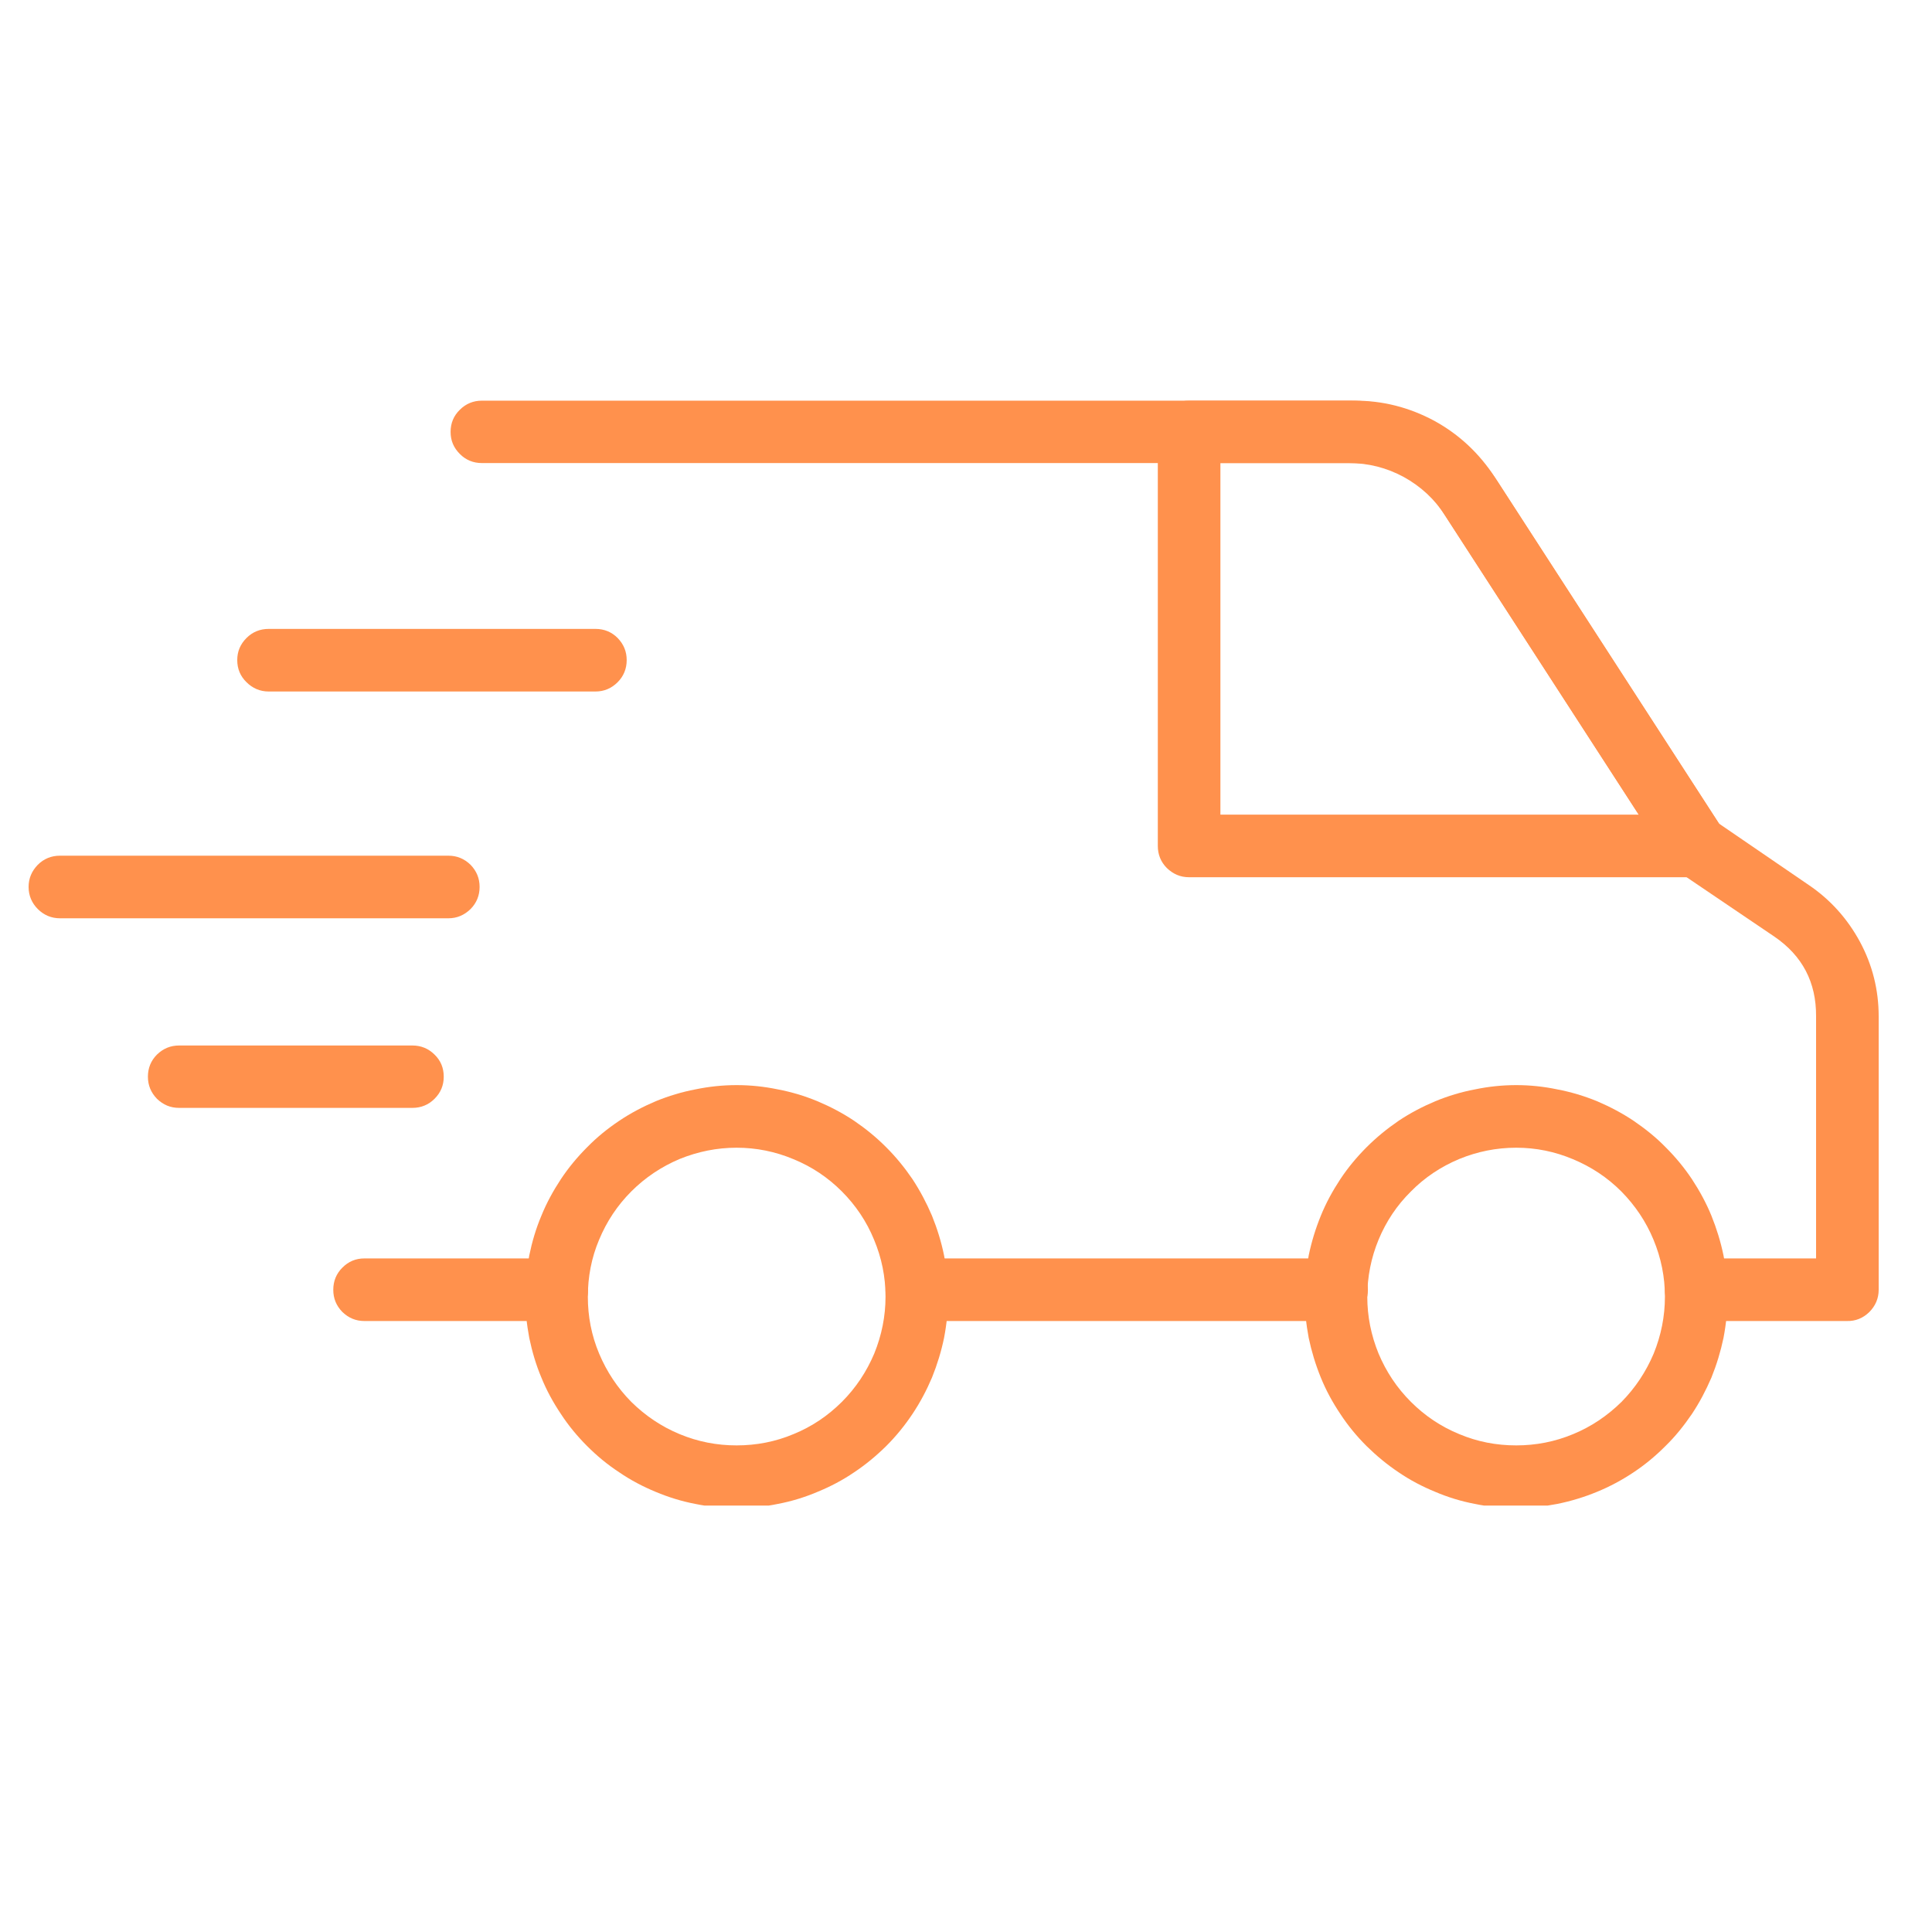
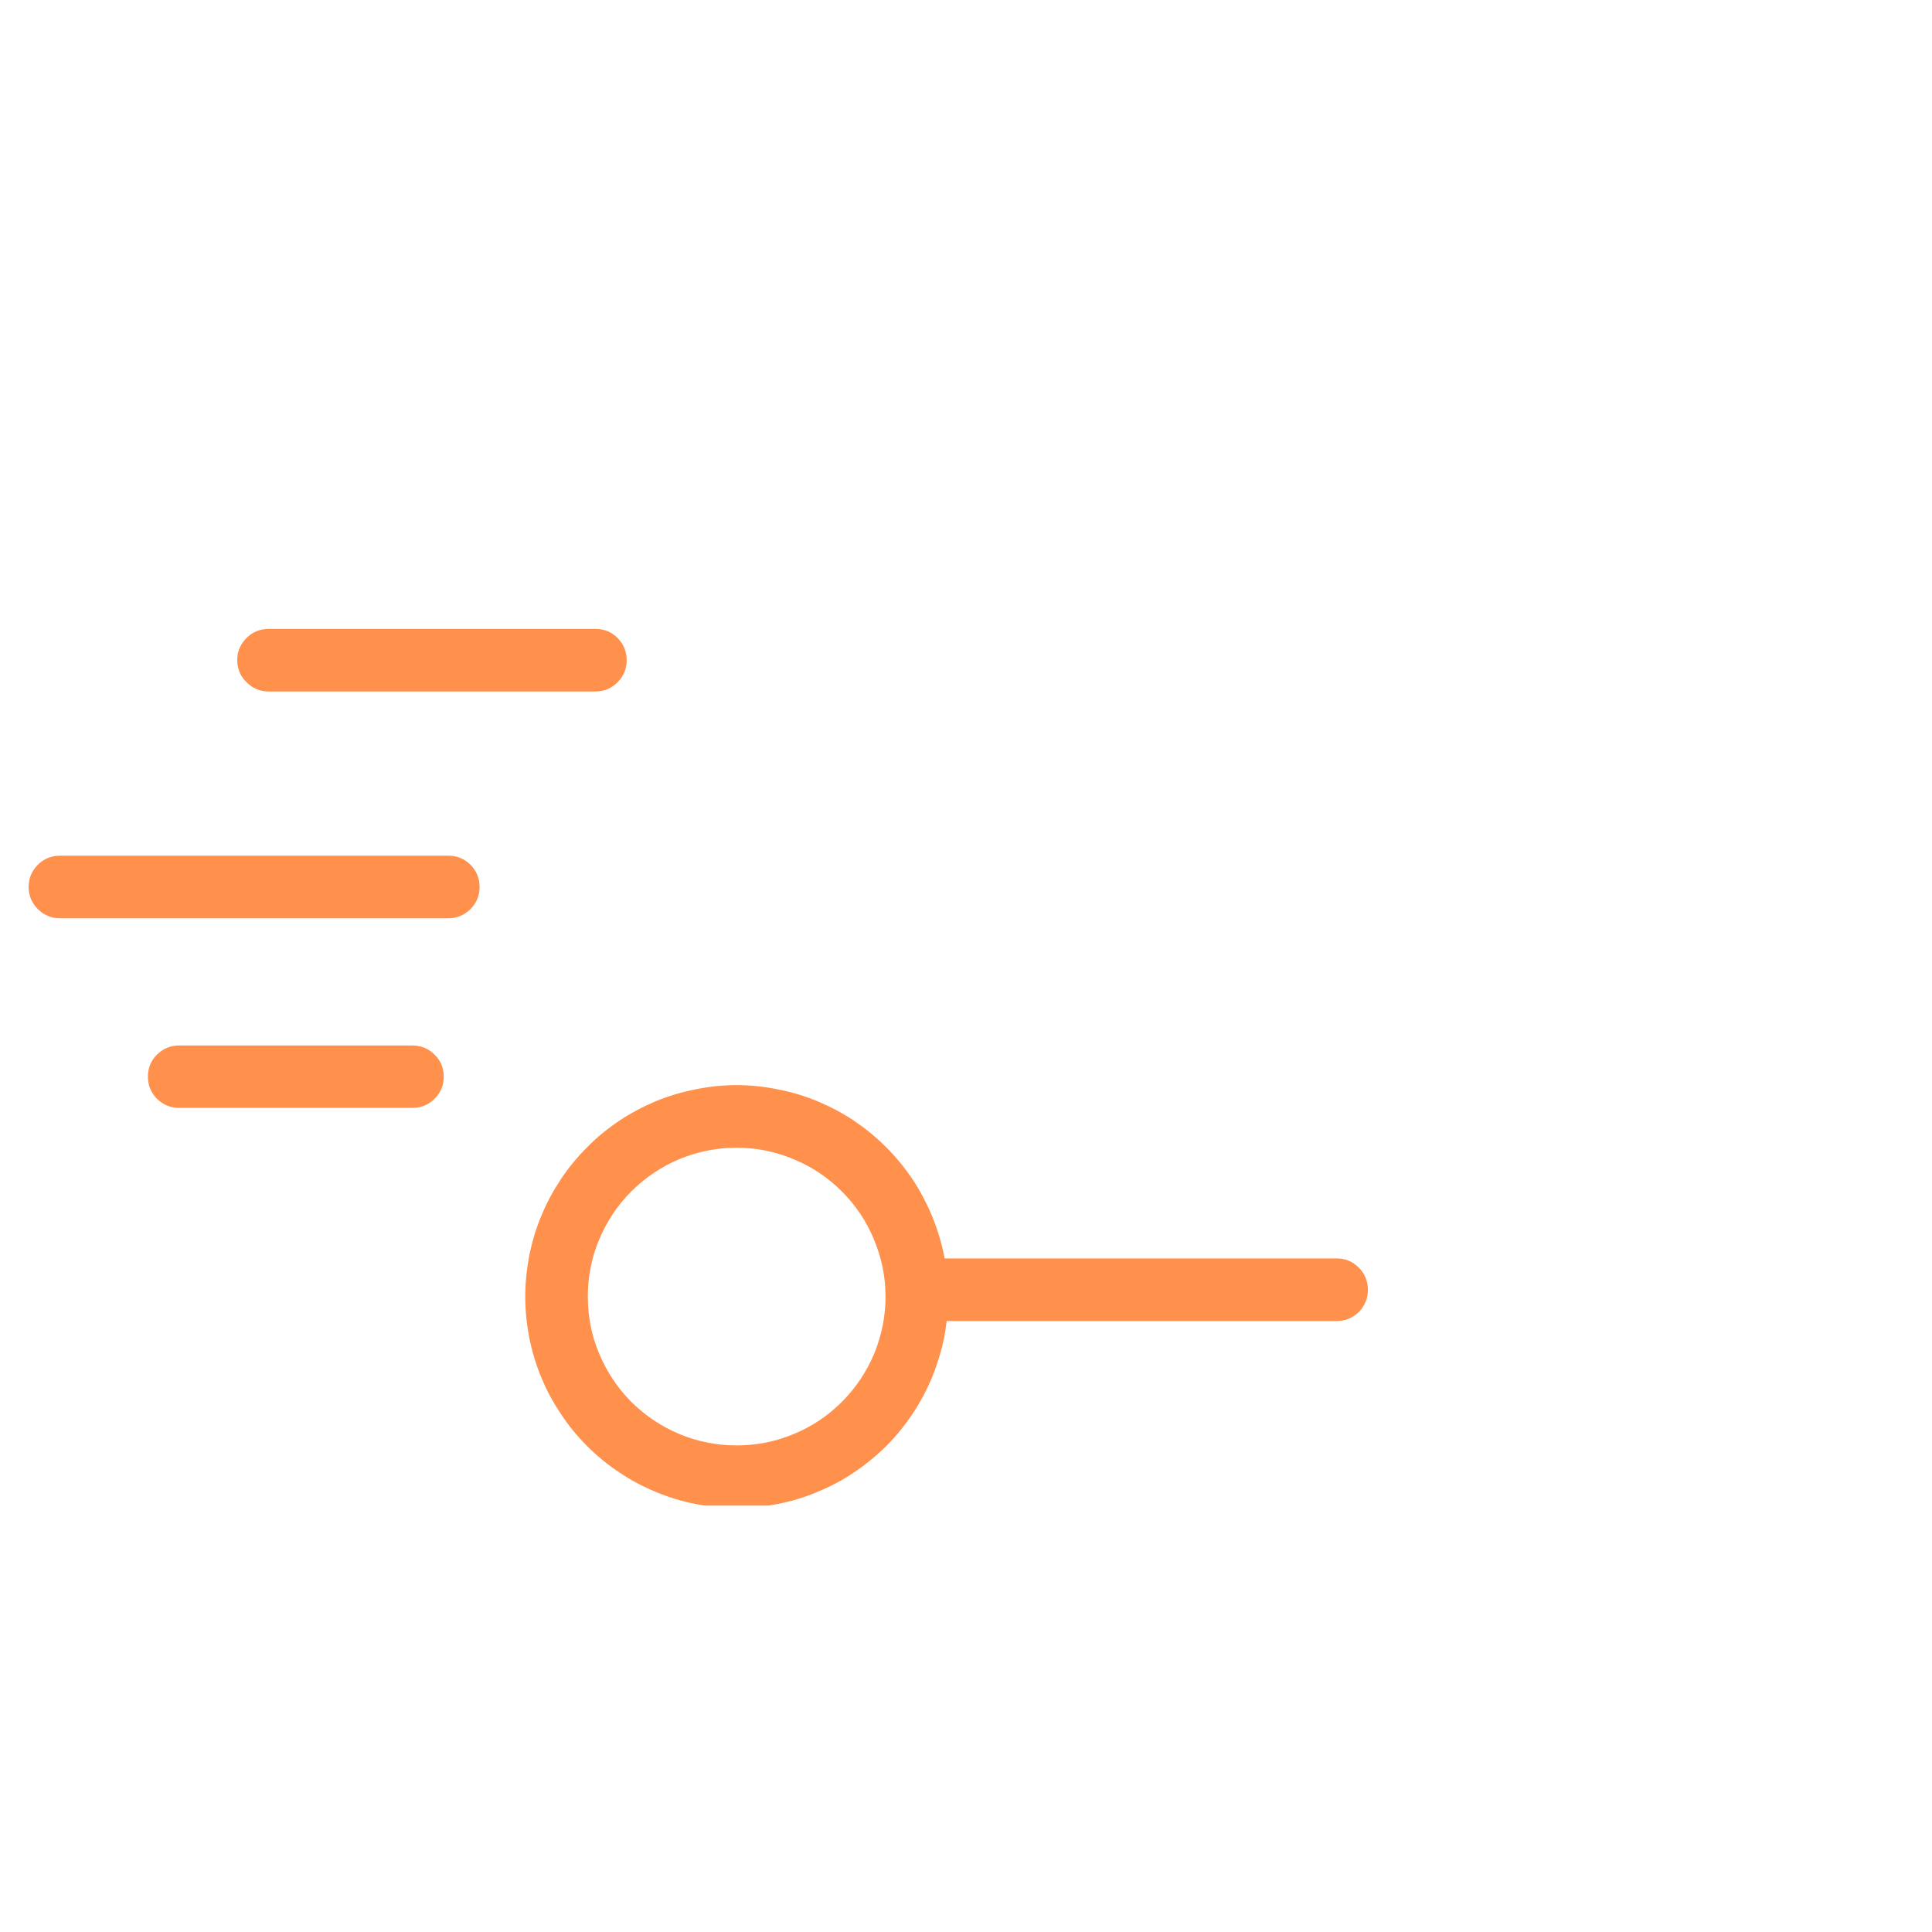
<svg xmlns="http://www.w3.org/2000/svg" width="50" viewBox="0 0 37.5 37.5" height="50" preserveAspectRatio="xMidYMid meet">
  <defs>
    <clipPath id="9b252228f2">
-       <path d="M 8 7.758 L 36.711 7.758 L 36.711 26 L 8 26 Z M 8 7.758 " clip-rule="nonzero" />
-     </clipPath>
+       </clipPath>
    <clipPath id="dc979cc255">
      <path d="M 10 21 L 19 21 L 19 29.223 L 10 29.223 Z M 10 21 " clip-rule="nonzero" />
    </clipPath>
    <clipPath id="4b4f5179c4">
      <path d="M 25 21 L 34 21 L 34 29.223 L 25 29.223 Z M 25 21 " clip-rule="nonzero" />
    </clipPath>
    <clipPath id="c2c2467e9e">
-       <path d="M 22 7.758 L 34 7.758 L 34 18 L 22 18 Z M 22 7.758 " clip-rule="nonzero" />
-     </clipPath>
+       </clipPath>
    <clipPath id="5854a2343a">
      <path d="M 0.445 16 L 10 16 L 10 18 L 0.445 18 Z M 0.445 16 " clip-rule="nonzero" />
    </clipPath>
  </defs>
-   <path fill="#ff914d" d="M 10.805 25.641 L 7.074 25.641 C 6.906 25.641 6.766 25.582 6.645 25.465 C 6.527 25.344 6.469 25.203 6.469 25.035 C 6.469 24.867 6.527 24.723 6.645 24.605 C 6.766 24.484 6.906 24.426 7.074 24.426 L 10.805 24.426 C 10.973 24.426 11.117 24.484 11.234 24.605 C 11.355 24.723 11.414 24.867 11.414 25.035 C 11.414 25.203 11.355 25.344 11.234 25.465 C 11.117 25.582 10.973 25.641 10.805 25.641 Z M 10.805 25.641 " fill-opacity="1" fill-rule="nonzero" />
  <path fill="#ff914d" d="M 25.945 25.641 L 17.793 25.641 C 17.625 25.641 17.484 25.582 17.363 25.465 C 17.246 25.344 17.188 25.203 17.188 25.035 C 17.188 24.867 17.246 24.723 17.363 24.605 C 17.484 24.484 17.625 24.426 17.793 24.426 L 25.945 24.426 C 26.113 24.426 26.254 24.484 26.375 24.605 C 26.492 24.723 26.551 24.867 26.551 25.035 C 26.551 25.203 26.492 25.344 26.375 25.465 C 26.254 25.582 26.113 25.641 25.945 25.641 Z M 25.945 25.641 " fill-opacity="1" fill-rule="nonzero" />
  <g clip-path="url(#9b252228f2)">
    <path fill="#ff914d" d="M 35.848 25.641 L 32.926 25.641 C 32.758 25.641 32.613 25.582 32.496 25.465 C 32.375 25.344 32.316 25.203 32.316 25.035 C 32.316 24.867 32.375 24.723 32.496 24.605 C 32.613 24.484 32.758 24.426 32.926 24.426 L 35.25 24.426 L 35.25 19.727 C 35.254 19.066 34.984 18.551 34.441 18.18 L 32.582 16.922 C 32.516 16.875 32.461 16.816 32.414 16.75 L 27.996 9.926 C 27.809 9.633 27.562 9.402 27.258 9.234 C 26.953 9.07 26.629 8.988 26.281 8.988 L 9.352 8.988 C 9.188 8.988 9.043 8.93 8.926 8.812 C 8.805 8.691 8.746 8.551 8.746 8.383 C 8.746 8.215 8.805 8.07 8.926 7.953 C 9.043 7.836 9.188 7.777 9.352 7.777 L 26.281 7.777 C 26.832 7.773 27.352 7.906 27.84 8.168 C 28.324 8.434 28.715 8.801 29.016 9.266 L 33.363 15.984 L 35.105 17.176 C 35.527 17.461 35.859 17.832 36.102 18.281 C 36.344 18.73 36.465 19.215 36.465 19.727 L 36.465 25.035 C 36.465 25.203 36.402 25.348 36.281 25.469 C 36.16 25.586 36.016 25.645 35.848 25.641 Z M 35.848 25.641 " fill-opacity="1" fill-rule="nonzero" />
  </g>
  <g clip-path="url(#dc979cc255)">
    <path fill="#ff914d" d="M 14.297 29.27 C 14.027 29.27 13.762 29.246 13.496 29.191 C 13.234 29.141 12.977 29.062 12.727 28.957 C 12.48 28.855 12.242 28.73 12.02 28.578 C 11.793 28.43 11.586 28.258 11.398 28.07 C 11.207 27.879 11.035 27.672 10.887 27.445 C 10.738 27.223 10.609 26.988 10.508 26.738 C 10.402 26.488 10.328 26.23 10.273 25.969 C 10.223 25.703 10.195 25.438 10.195 25.168 C 10.195 24.898 10.223 24.633 10.273 24.367 C 10.328 24.102 10.402 23.848 10.508 23.598 C 10.609 23.348 10.738 23.113 10.887 22.887 C 11.035 22.664 11.207 22.457 11.398 22.266 C 11.586 22.074 11.793 21.906 12.02 21.754 C 12.242 21.605 12.48 21.48 12.727 21.375 C 12.977 21.273 13.234 21.195 13.496 21.145 C 13.762 21.09 14.027 21.062 14.297 21.062 C 14.566 21.062 14.836 21.09 15.098 21.145 C 15.363 21.195 15.621 21.273 15.867 21.375 C 16.117 21.48 16.355 21.605 16.578 21.754 C 16.801 21.906 17.008 22.074 17.199 22.266 C 17.391 22.457 17.559 22.664 17.711 22.887 C 17.859 23.113 17.984 23.348 18.09 23.598 C 18.191 23.848 18.27 24.102 18.324 24.367 C 18.375 24.633 18.402 24.898 18.402 25.168 C 18.402 25.438 18.375 25.703 18.324 25.969 C 18.27 26.23 18.191 26.488 18.09 26.738 C 17.984 26.988 17.859 27.223 17.711 27.445 C 17.559 27.672 17.391 27.879 17.199 28.07 C 17.008 28.258 16.801 28.43 16.578 28.578 C 16.355 28.73 16.117 28.855 15.867 28.957 C 15.621 29.062 15.363 29.141 15.098 29.191 C 14.836 29.246 14.566 29.27 14.297 29.27 Z M 14.297 22.277 C 13.914 22.277 13.547 22.352 13.191 22.496 C 12.84 22.645 12.527 22.852 12.254 23.125 C 11.984 23.395 11.777 23.707 11.629 24.062 C 11.48 24.414 11.41 24.785 11.41 25.168 C 11.41 25.551 11.48 25.918 11.629 26.273 C 11.777 26.625 11.984 26.938 12.254 27.211 C 12.527 27.48 12.84 27.691 13.191 27.836 C 13.547 27.984 13.914 28.055 14.297 28.055 C 14.68 28.055 15.051 27.984 15.402 27.836 C 15.758 27.691 16.07 27.48 16.34 27.211 C 16.613 26.938 16.82 26.625 16.969 26.273 C 17.113 25.918 17.188 25.551 17.188 25.168 C 17.188 24.785 17.113 24.414 16.965 24.062 C 16.82 23.707 16.609 23.395 16.34 23.125 C 16.07 22.855 15.758 22.645 15.402 22.5 C 15.051 22.352 14.68 22.277 14.297 22.277 Z M 14.297 22.277 " fill-opacity="1" fill-rule="nonzero" />
  </g>
  <g clip-path="url(#4b4f5179c4)">
-     <path fill="#ff914d" d="M 29.43 29.27 C 29.16 29.27 28.891 29.246 28.629 29.191 C 28.363 29.141 28.105 29.062 27.859 28.957 C 27.609 28.855 27.371 28.73 27.148 28.578 C 26.926 28.43 26.719 28.258 26.527 28.07 C 26.336 27.879 26.164 27.672 26.016 27.445 C 25.867 27.223 25.738 26.988 25.637 26.738 C 25.535 26.488 25.457 26.23 25.402 25.969 C 25.352 25.703 25.324 25.438 25.324 25.168 C 25.324 24.898 25.352 24.633 25.402 24.367 C 25.457 24.102 25.535 23.848 25.637 23.598 C 25.738 23.348 25.867 23.113 26.016 22.887 C 26.164 22.664 26.336 22.457 26.527 22.266 C 26.719 22.074 26.926 21.906 27.148 21.754 C 27.371 21.605 27.609 21.48 27.859 21.375 C 28.105 21.273 28.363 21.195 28.629 21.145 C 28.891 21.09 29.16 21.062 29.43 21.062 C 29.699 21.062 29.965 21.09 30.227 21.145 C 30.492 21.195 30.75 21.273 31 21.375 C 31.246 21.48 31.484 21.605 31.707 21.754 C 31.93 21.906 32.141 22.074 32.328 22.266 C 32.52 22.457 32.691 22.664 32.84 22.887 C 32.988 23.113 33.117 23.348 33.219 23.598 C 33.32 23.848 33.398 24.102 33.453 24.367 C 33.504 24.633 33.531 24.898 33.531 25.168 C 33.531 25.438 33.504 25.703 33.453 25.969 C 33.398 26.23 33.32 26.488 33.219 26.738 C 33.113 26.984 32.988 27.223 32.84 27.445 C 32.688 27.668 32.52 27.879 32.328 28.066 C 32.137 28.258 31.93 28.43 31.707 28.578 C 31.484 28.727 31.246 28.855 30.996 28.957 C 30.75 29.059 30.492 29.137 30.227 29.191 C 29.965 29.242 29.699 29.27 29.43 29.27 Z M 29.43 22.277 C 29.043 22.277 28.676 22.352 28.324 22.496 C 27.969 22.645 27.656 22.852 27.387 23.125 C 27.113 23.395 26.906 23.707 26.758 24.062 C 26.613 24.414 26.539 24.785 26.539 25.168 C 26.539 25.551 26.613 25.918 26.758 26.273 C 26.906 26.625 27.113 26.938 27.387 27.211 C 27.656 27.48 27.969 27.691 28.324 27.836 C 28.676 27.984 29.043 28.055 29.43 28.055 C 29.812 28.055 30.18 27.984 30.535 27.836 C 30.887 27.691 31.199 27.48 31.473 27.211 C 31.742 26.938 31.949 26.625 32.098 26.273 C 32.242 25.918 32.316 25.551 32.316 25.168 C 32.316 24.785 32.242 24.418 32.094 24.062 C 31.949 23.711 31.738 23.398 31.469 23.125 C 31.199 22.855 30.887 22.648 30.531 22.5 C 30.18 22.352 29.812 22.277 29.43 22.277 Z M 29.43 22.277 " fill-opacity="1" fill-rule="nonzero" />
-   </g>
+     </g>
  <g clip-path="url(#c2c2467e9e)">
-     <path fill="#ff914d" d="M 32.926 17.027 L 23.078 17.027 C 22.91 17.027 22.77 16.965 22.648 16.848 C 22.531 16.73 22.473 16.586 22.473 16.418 L 22.473 8.383 C 22.473 8.215 22.531 8.07 22.648 7.953 C 22.77 7.836 22.91 7.777 23.078 7.777 L 26.18 7.777 C 26.762 7.773 27.312 7.914 27.828 8.191 C 28.34 8.473 28.754 8.859 29.07 9.348 L 33.434 16.09 C 33.566 16.293 33.574 16.5 33.461 16.711 C 33.344 16.922 33.164 17.027 32.926 17.027 Z M 23.688 15.812 L 31.809 15.812 L 28.051 10.008 C 27.848 9.691 27.578 9.441 27.246 9.258 C 26.914 9.078 26.559 8.988 26.18 8.988 L 23.688 8.988 Z M 23.688 15.812 " fill-opacity="1" fill-rule="nonzero" />
-   </g>
+     </g>
  <path fill="#ff914d" d="M 11.559 13.422 L 5.215 13.422 C 5.047 13.422 4.902 13.359 4.785 13.242 C 4.664 13.125 4.605 12.98 4.605 12.812 C 4.605 12.645 4.664 12.504 4.785 12.383 C 4.902 12.266 5.047 12.207 5.215 12.207 L 11.559 12.207 C 11.727 12.207 11.871 12.266 11.988 12.383 C 12.105 12.504 12.164 12.645 12.164 12.812 C 12.164 12.98 12.105 13.125 11.988 13.242 C 11.871 13.359 11.727 13.422 11.559 13.422 Z M 11.559 13.422 " fill-opacity="1" fill-rule="nonzero" />
  <g clip-path="url(#5854a2343a)">
    <path fill="#ff914d" d="M 8.703 17.824 L 1.164 17.824 C 0.996 17.824 0.852 17.762 0.734 17.645 C 0.617 17.527 0.555 17.383 0.555 17.215 C 0.555 17.047 0.617 16.906 0.734 16.785 C 0.852 16.668 0.996 16.609 1.164 16.609 L 8.703 16.609 C 8.871 16.609 9.012 16.668 9.133 16.785 C 9.25 16.906 9.309 17.047 9.309 17.215 C 9.309 17.383 9.25 17.527 9.133 17.645 C 9.012 17.762 8.871 17.824 8.703 17.824 Z M 8.703 17.824 " fill-opacity="1" fill-rule="nonzero" />
  </g>
  <path fill="#ff914d" d="M 8.004 21.504 L 3.477 21.504 C 3.309 21.504 3.168 21.445 3.047 21.328 C 2.93 21.207 2.871 21.066 2.871 20.898 C 2.871 20.73 2.93 20.586 3.047 20.469 C 3.168 20.352 3.309 20.293 3.477 20.293 L 8.004 20.293 C 8.172 20.293 8.316 20.352 8.434 20.469 C 8.555 20.586 8.613 20.73 8.613 20.898 C 8.613 21.066 8.555 21.207 8.434 21.328 C 8.316 21.445 8.172 21.504 8.004 21.504 Z M 8.004 21.504 " fill-opacity="1" fill-rule="nonzero" />
</svg>